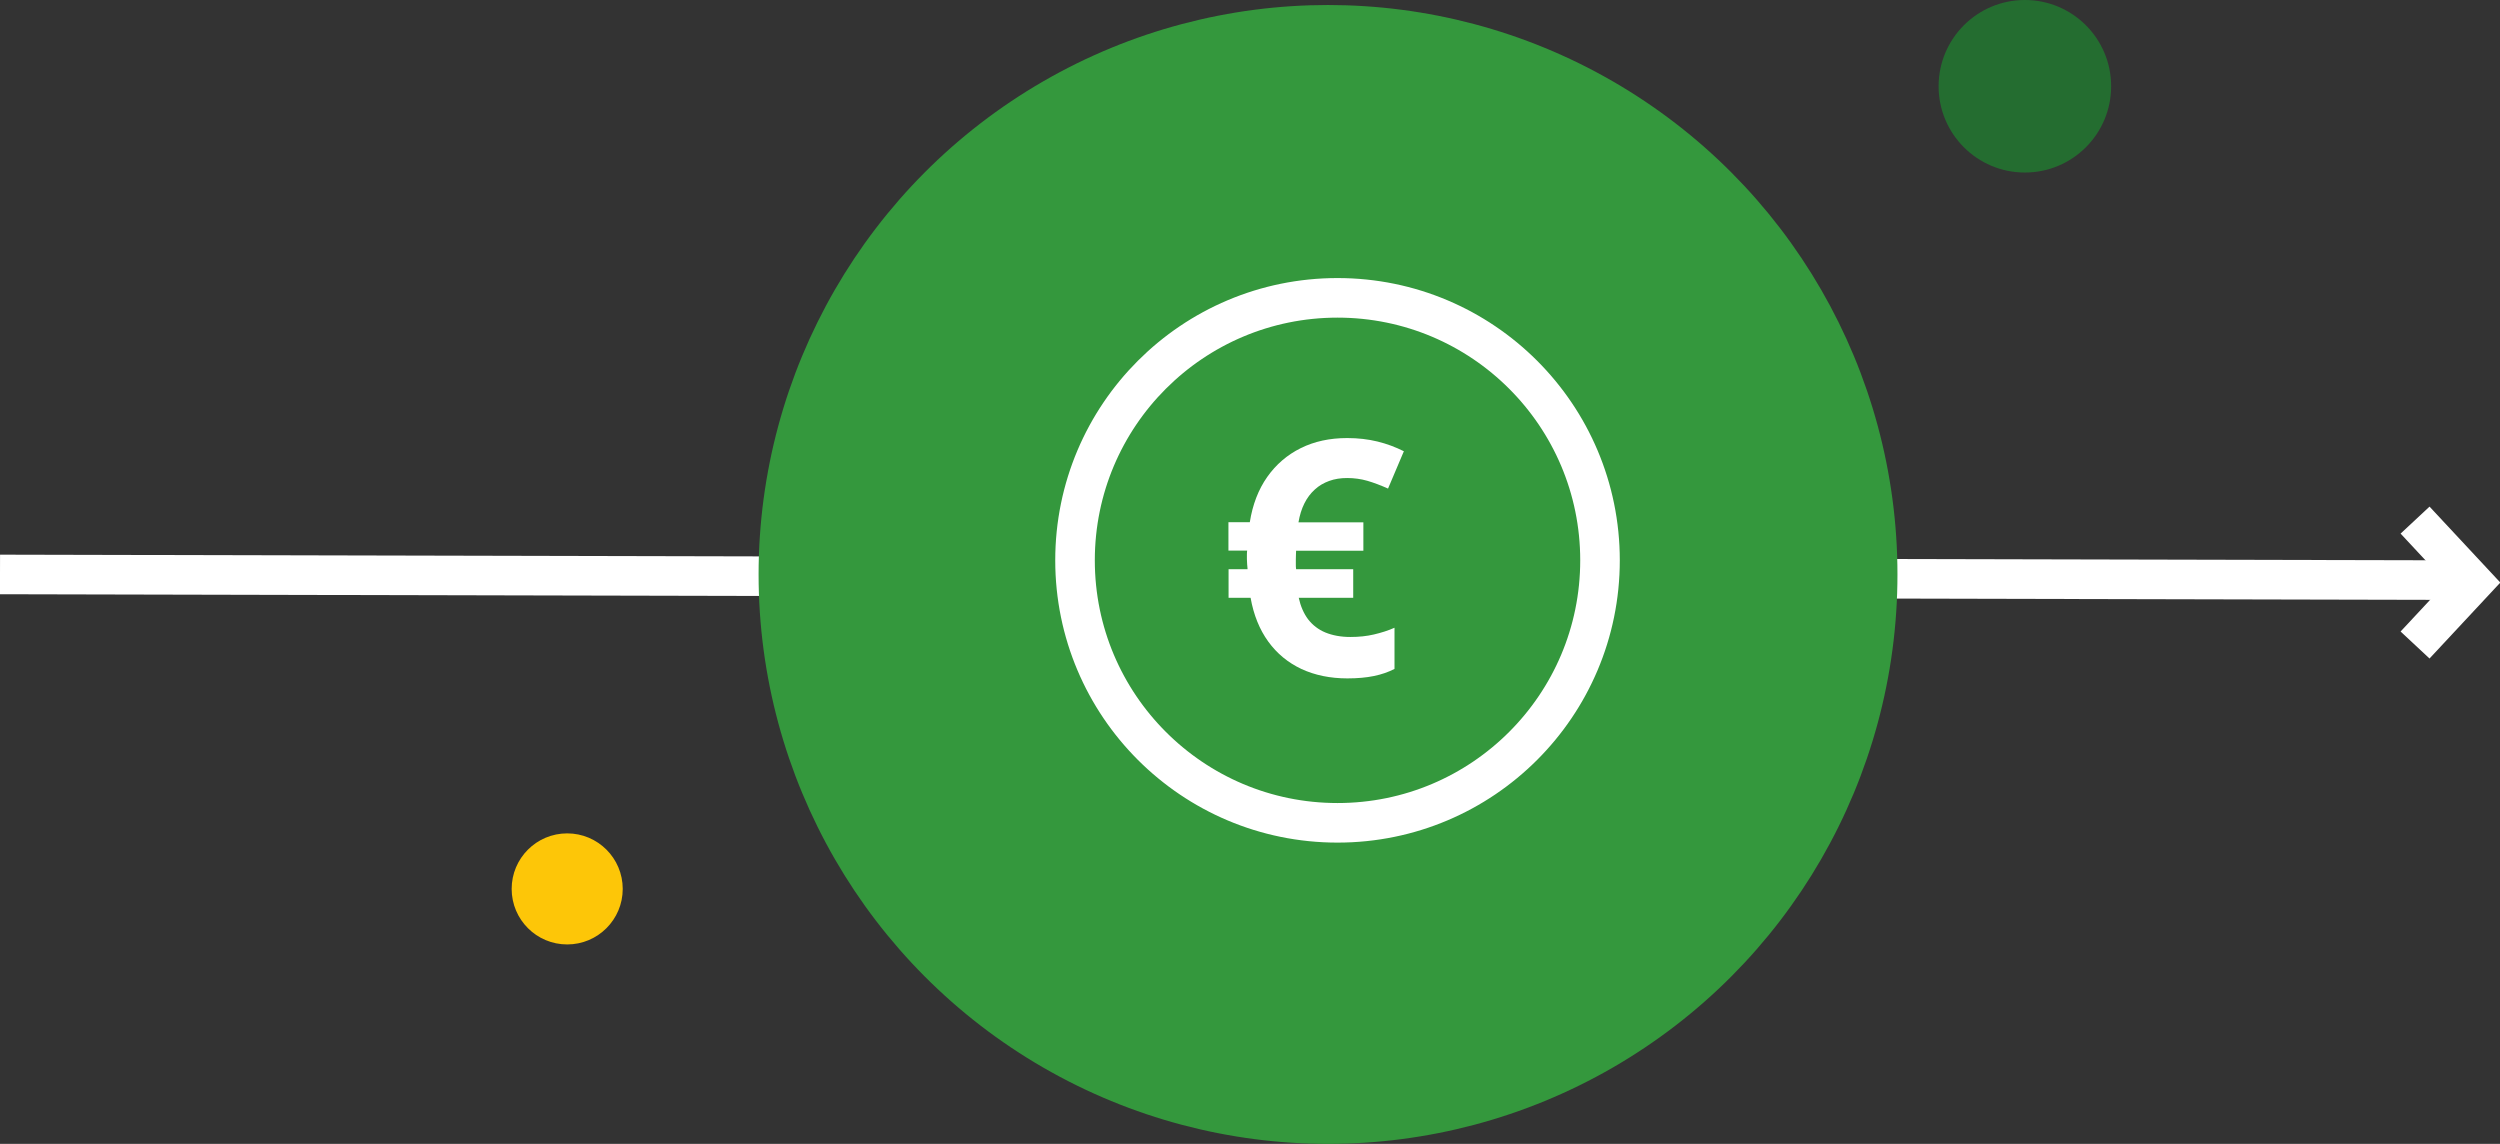
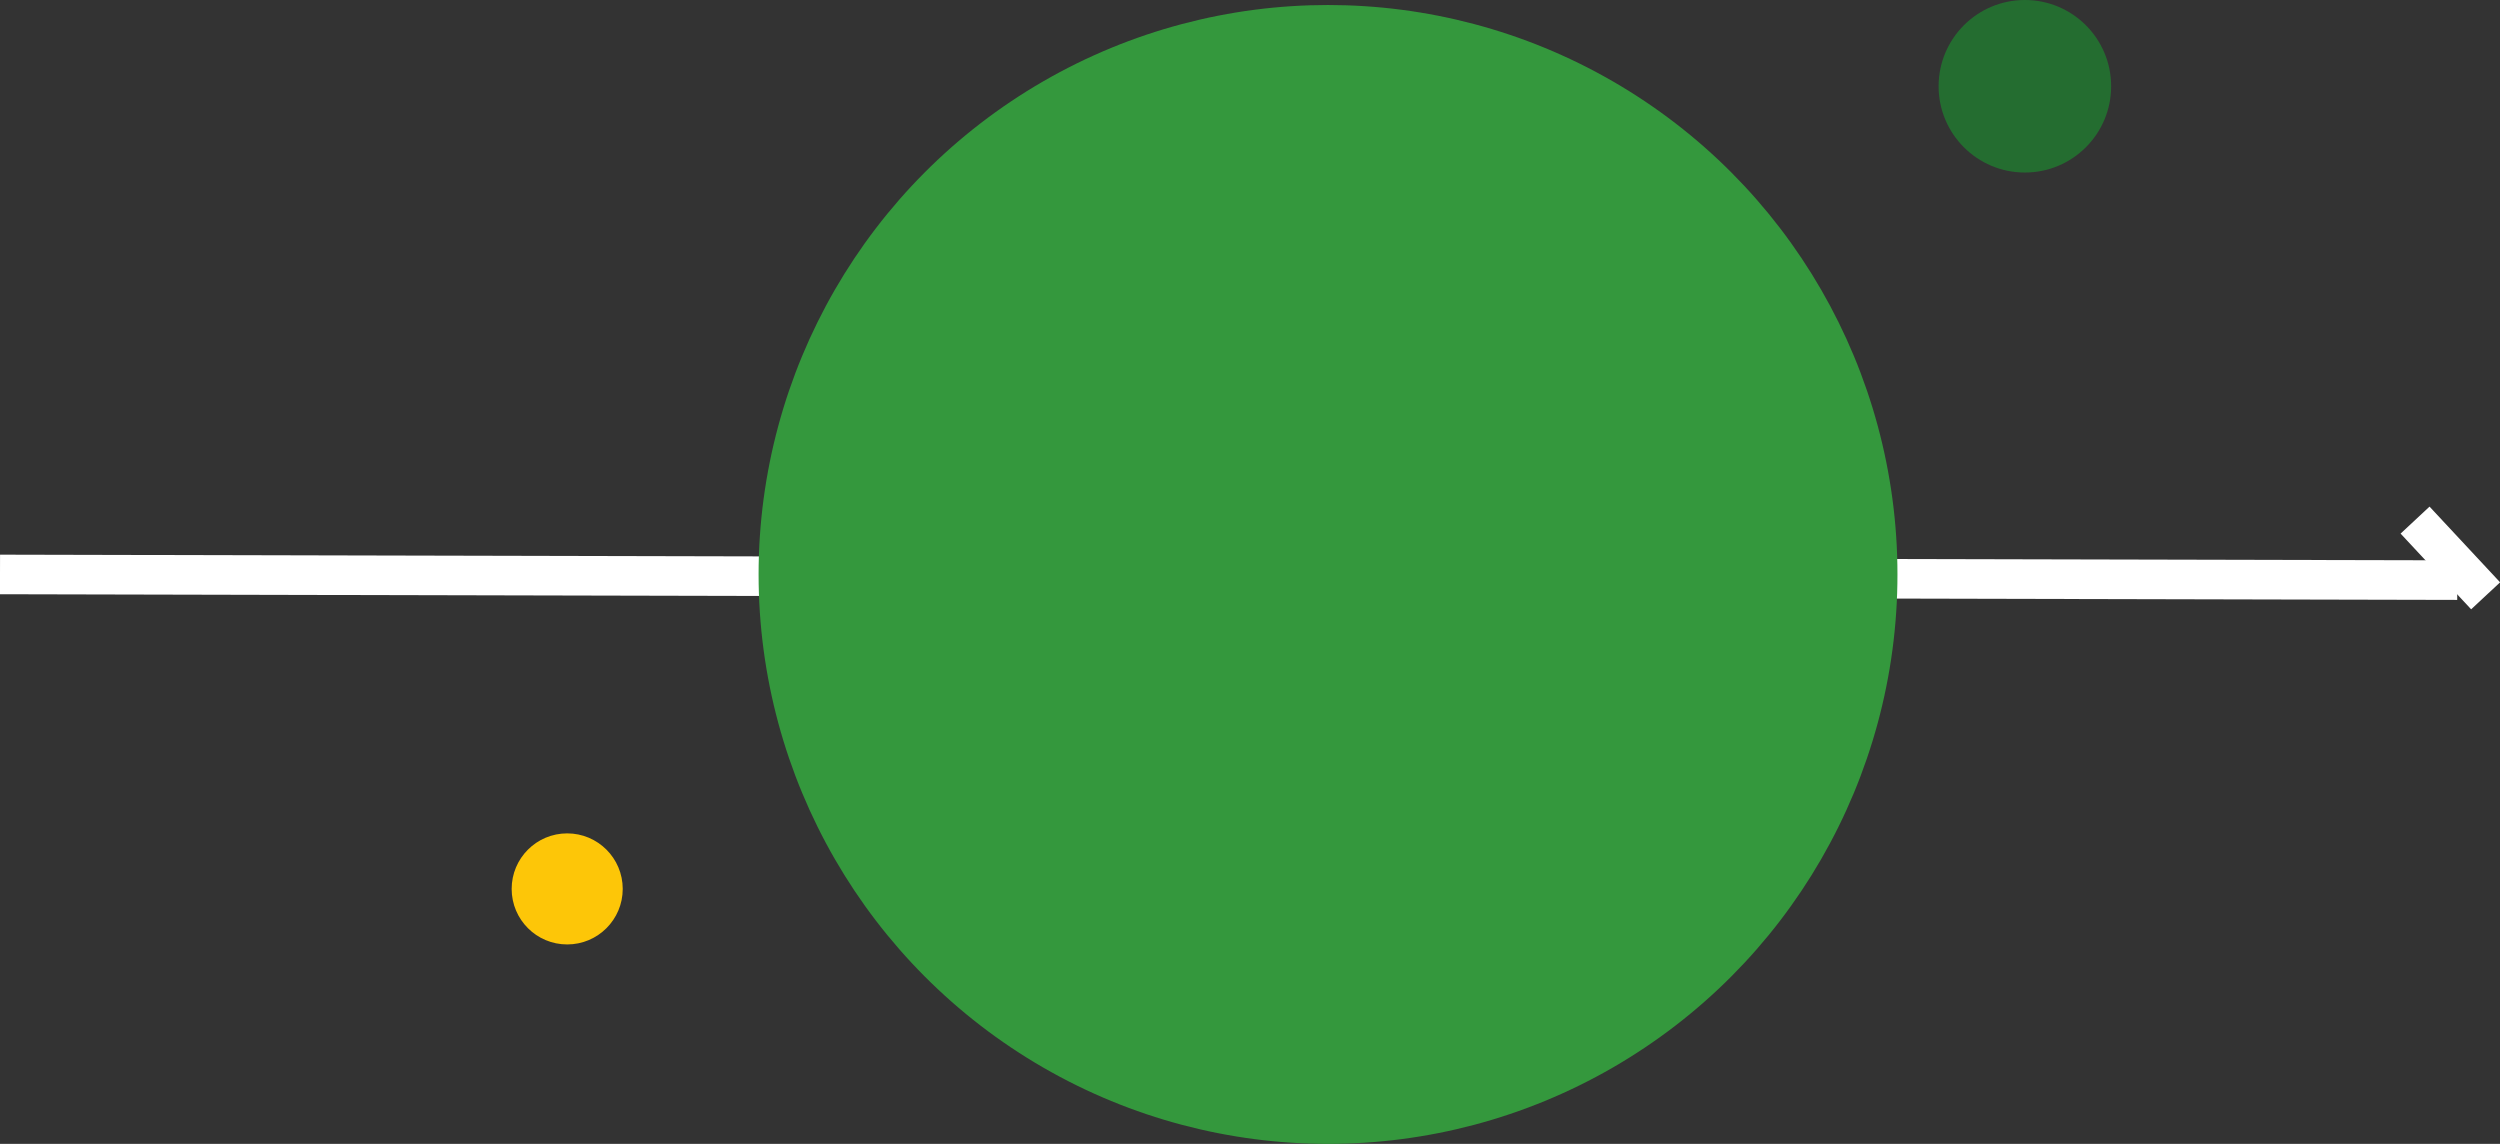
<svg xmlns="http://www.w3.org/2000/svg" id="Calque_1" data-name="Calque 1" width="189.53" height="86.72" viewBox="0 0 189.53 86.72">
  <rect x="0" y="0" width="189.53" height="86.72" fill="#333333" stroke="none" />
  <defs>
    <style>
      .cls-1 {
        fill: none;
        stroke: #fff;
        stroke-miterlimit: 10;
        stroke-width: 3px;
      }

      .cls-2 {
        fill: #fdc608;
      }

      .cls-3 {
        fill: #fff;
      }

      .cls-4 {
        fill: #246d30;
      }

      .cls-5 {
        fill: #34983d;
      }
    </style>
  </defs>
  <g>
    <line class="cls-1" x1="0" y1="43.55" x2="186.29" y2="43.98" />
    <circle class="cls-5" cx="100.68" cy="43.55" r="43.17" />
  </g>
  <circle class="cls-4" cx="153.51" cy="6.54" r="6.54" />
  <circle class="cls-2" cx="43" cy="67.39" r="4.21" />
-   <path class="cls-3" d="M102.14,33.21c.82,0,1.58,.09,2.28,.26,.7,.17,1.37,.42,2.01,.74l-1.2,2.83c-.56-.25-1.09-.45-1.57-.59-.49-.14-1-.21-1.53-.21-.5,0-.95,.07-1.36,.22-.41,.15-.78,.36-1.09,.65-.32,.29-.58,.63-.79,1.05-.21,.42-.36,.9-.45,1.44h4.92v2.15h-5.1c0,.06,0,.14-.01,.26,0,.11-.01,.24-.01,.39,0,.13,0,.25,0,.37,0,.12,0,.25,.02,.38h4.33v2.17h-4.13c.14,.64,.38,1.19,.71,1.63,.34,.44,.78,.78,1.31,1,.54,.22,1.17,.34,1.89,.34,.64,0,1.24-.06,1.79-.19,.55-.13,1.07-.29,1.56-.51v3.12c-.46,.24-.98,.42-1.56,.54-.58,.12-1.25,.18-2.01,.18-1.3,0-2.46-.24-3.48-.71-1.02-.48-1.86-1.17-2.52-2.08-.66-.91-1.11-2.02-1.34-3.32h-1.67v-2.17h1.44c0-.09-.02-.21-.03-.35-.01-.14-.02-.28-.02-.41,0-.12,0-.24,0-.36,0-.12,.01-.21,.02-.29h-1.42v-2.15h1.62c.21-1.33,.65-2.48,1.32-3.43,.67-.95,1.52-1.68,2.55-2.19,1.03-.51,2.2-.76,3.5-.76Z" />
  <g>
    <line class="cls-1" x1="183.09" y1="39.43" x2="188.44" y2="45.17" />
-     <line class="cls-1" x1="183.09" y1="48.9" x2="188.44" y2="43.16" />
  </g>
-   <circle class="cls-1" cx="101.4" cy="42.48" r="19.9" />
</svg>